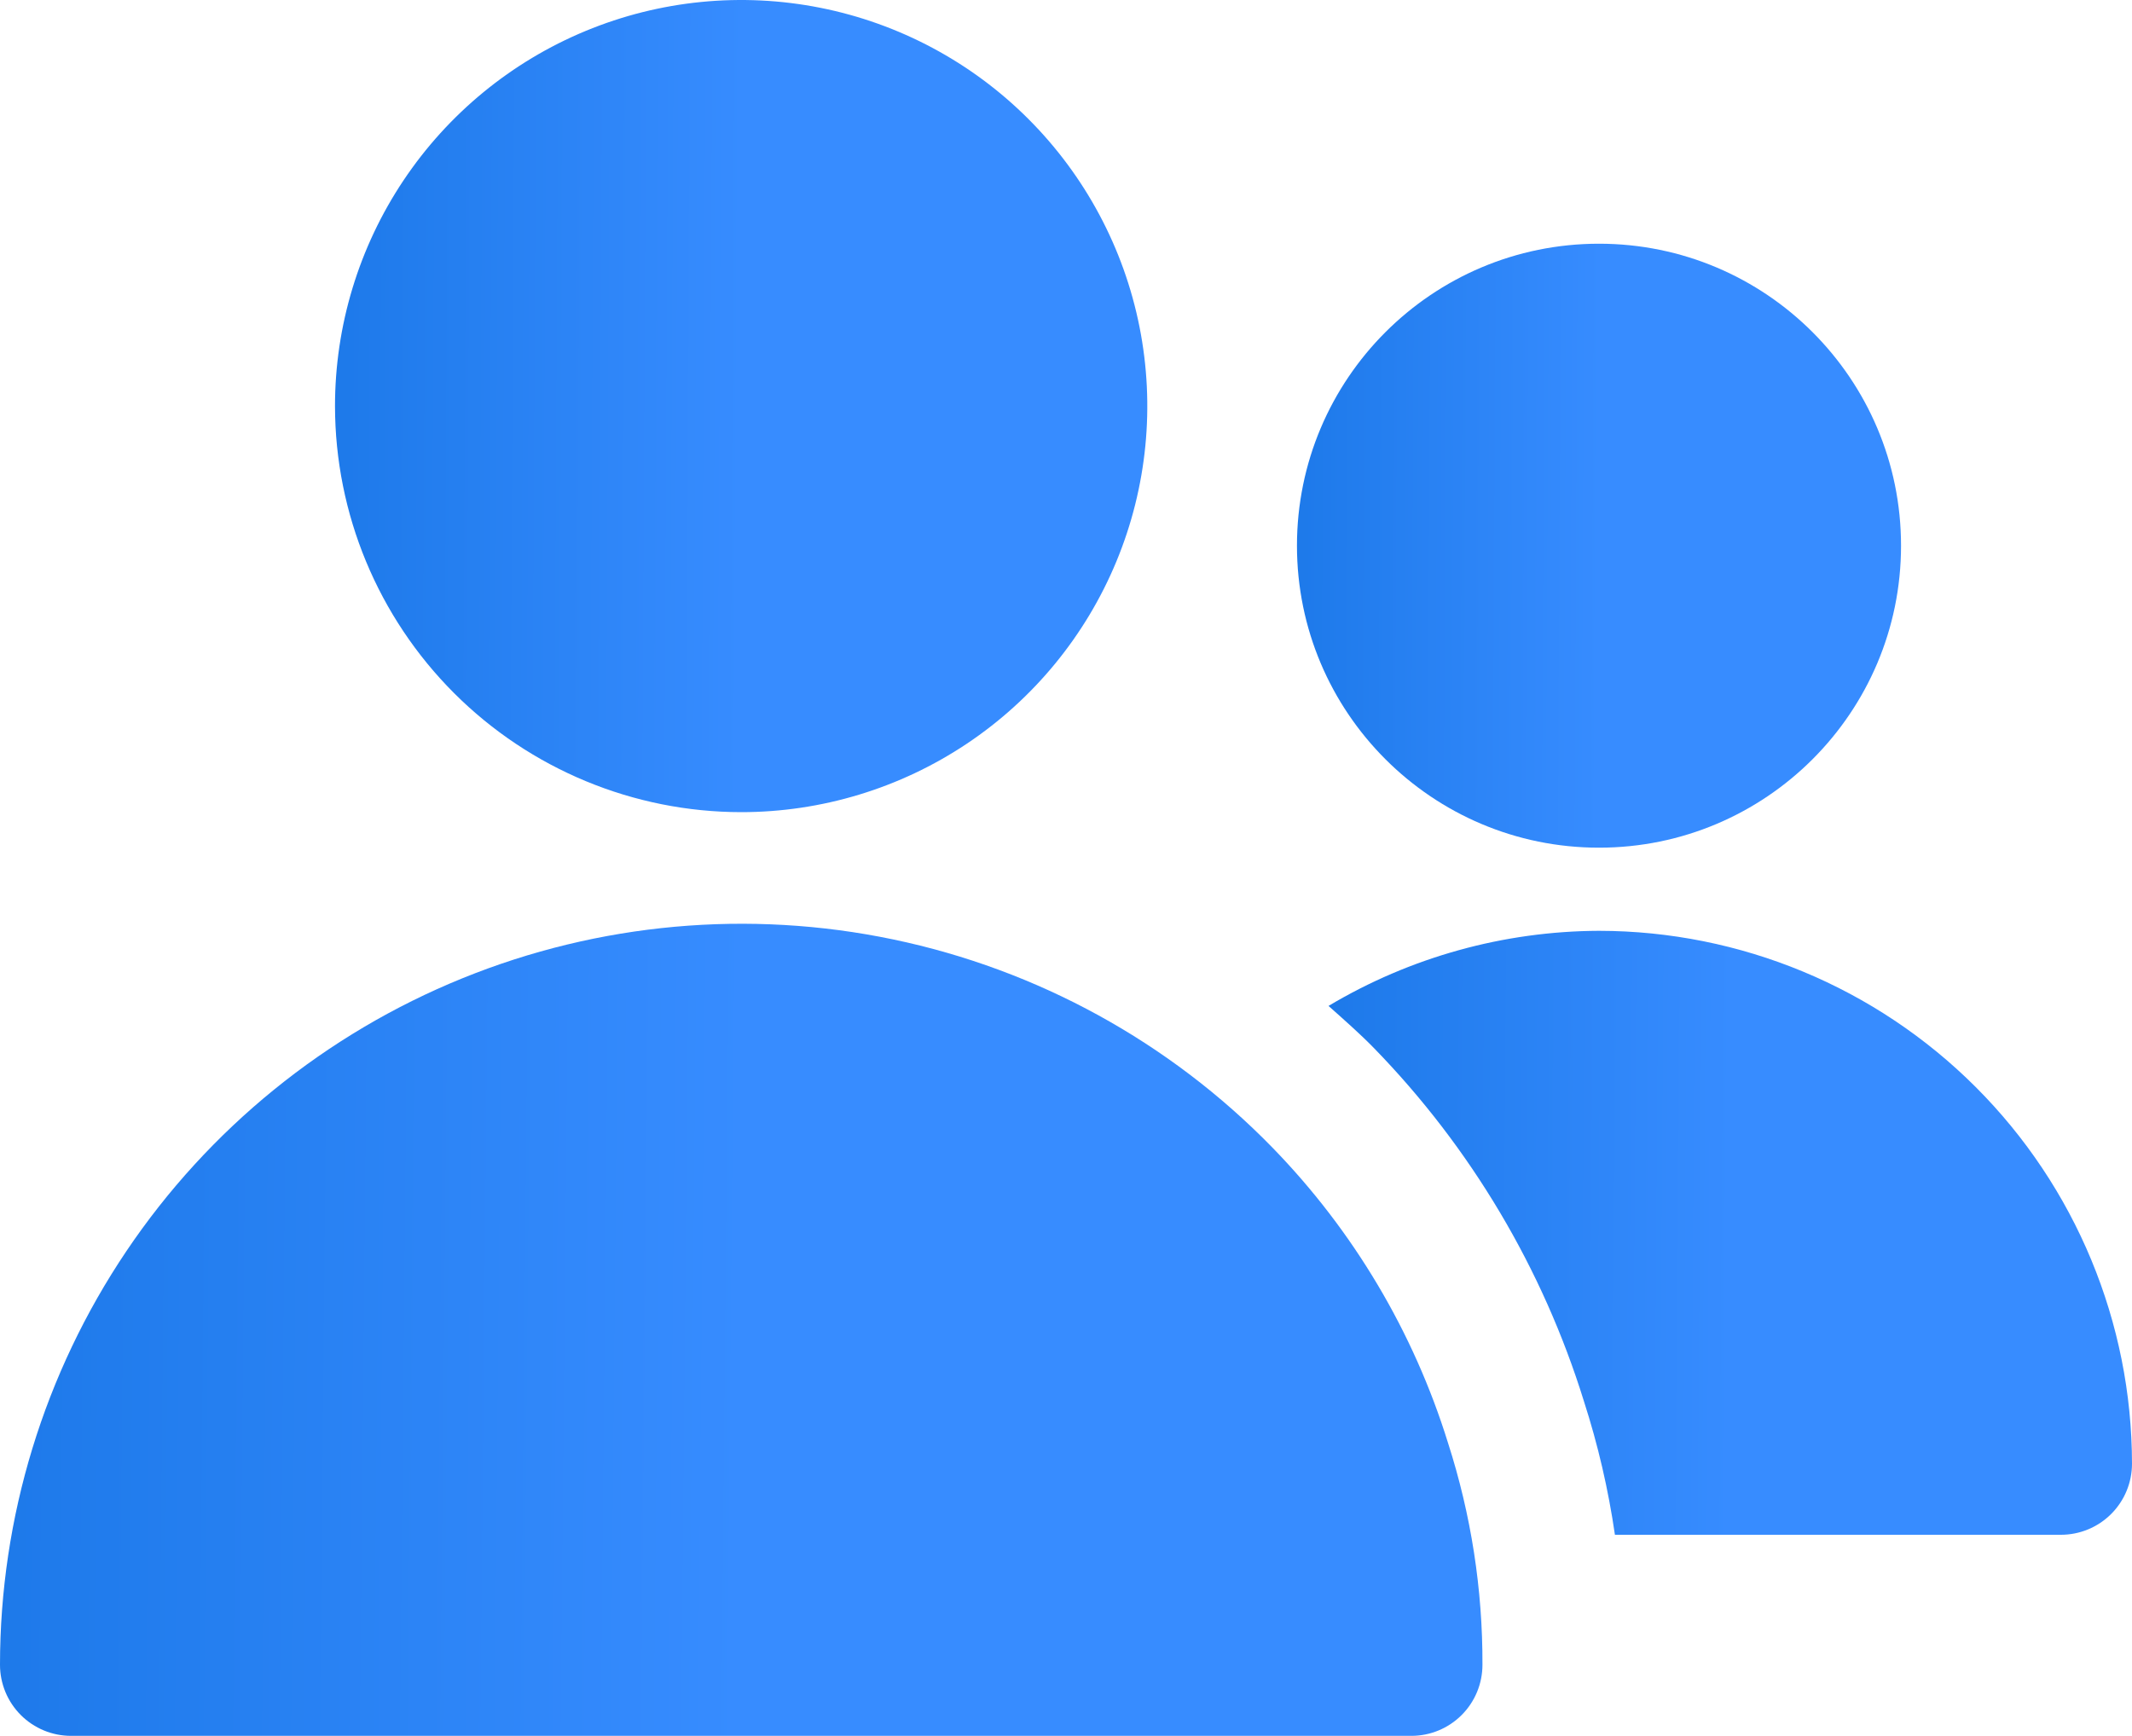
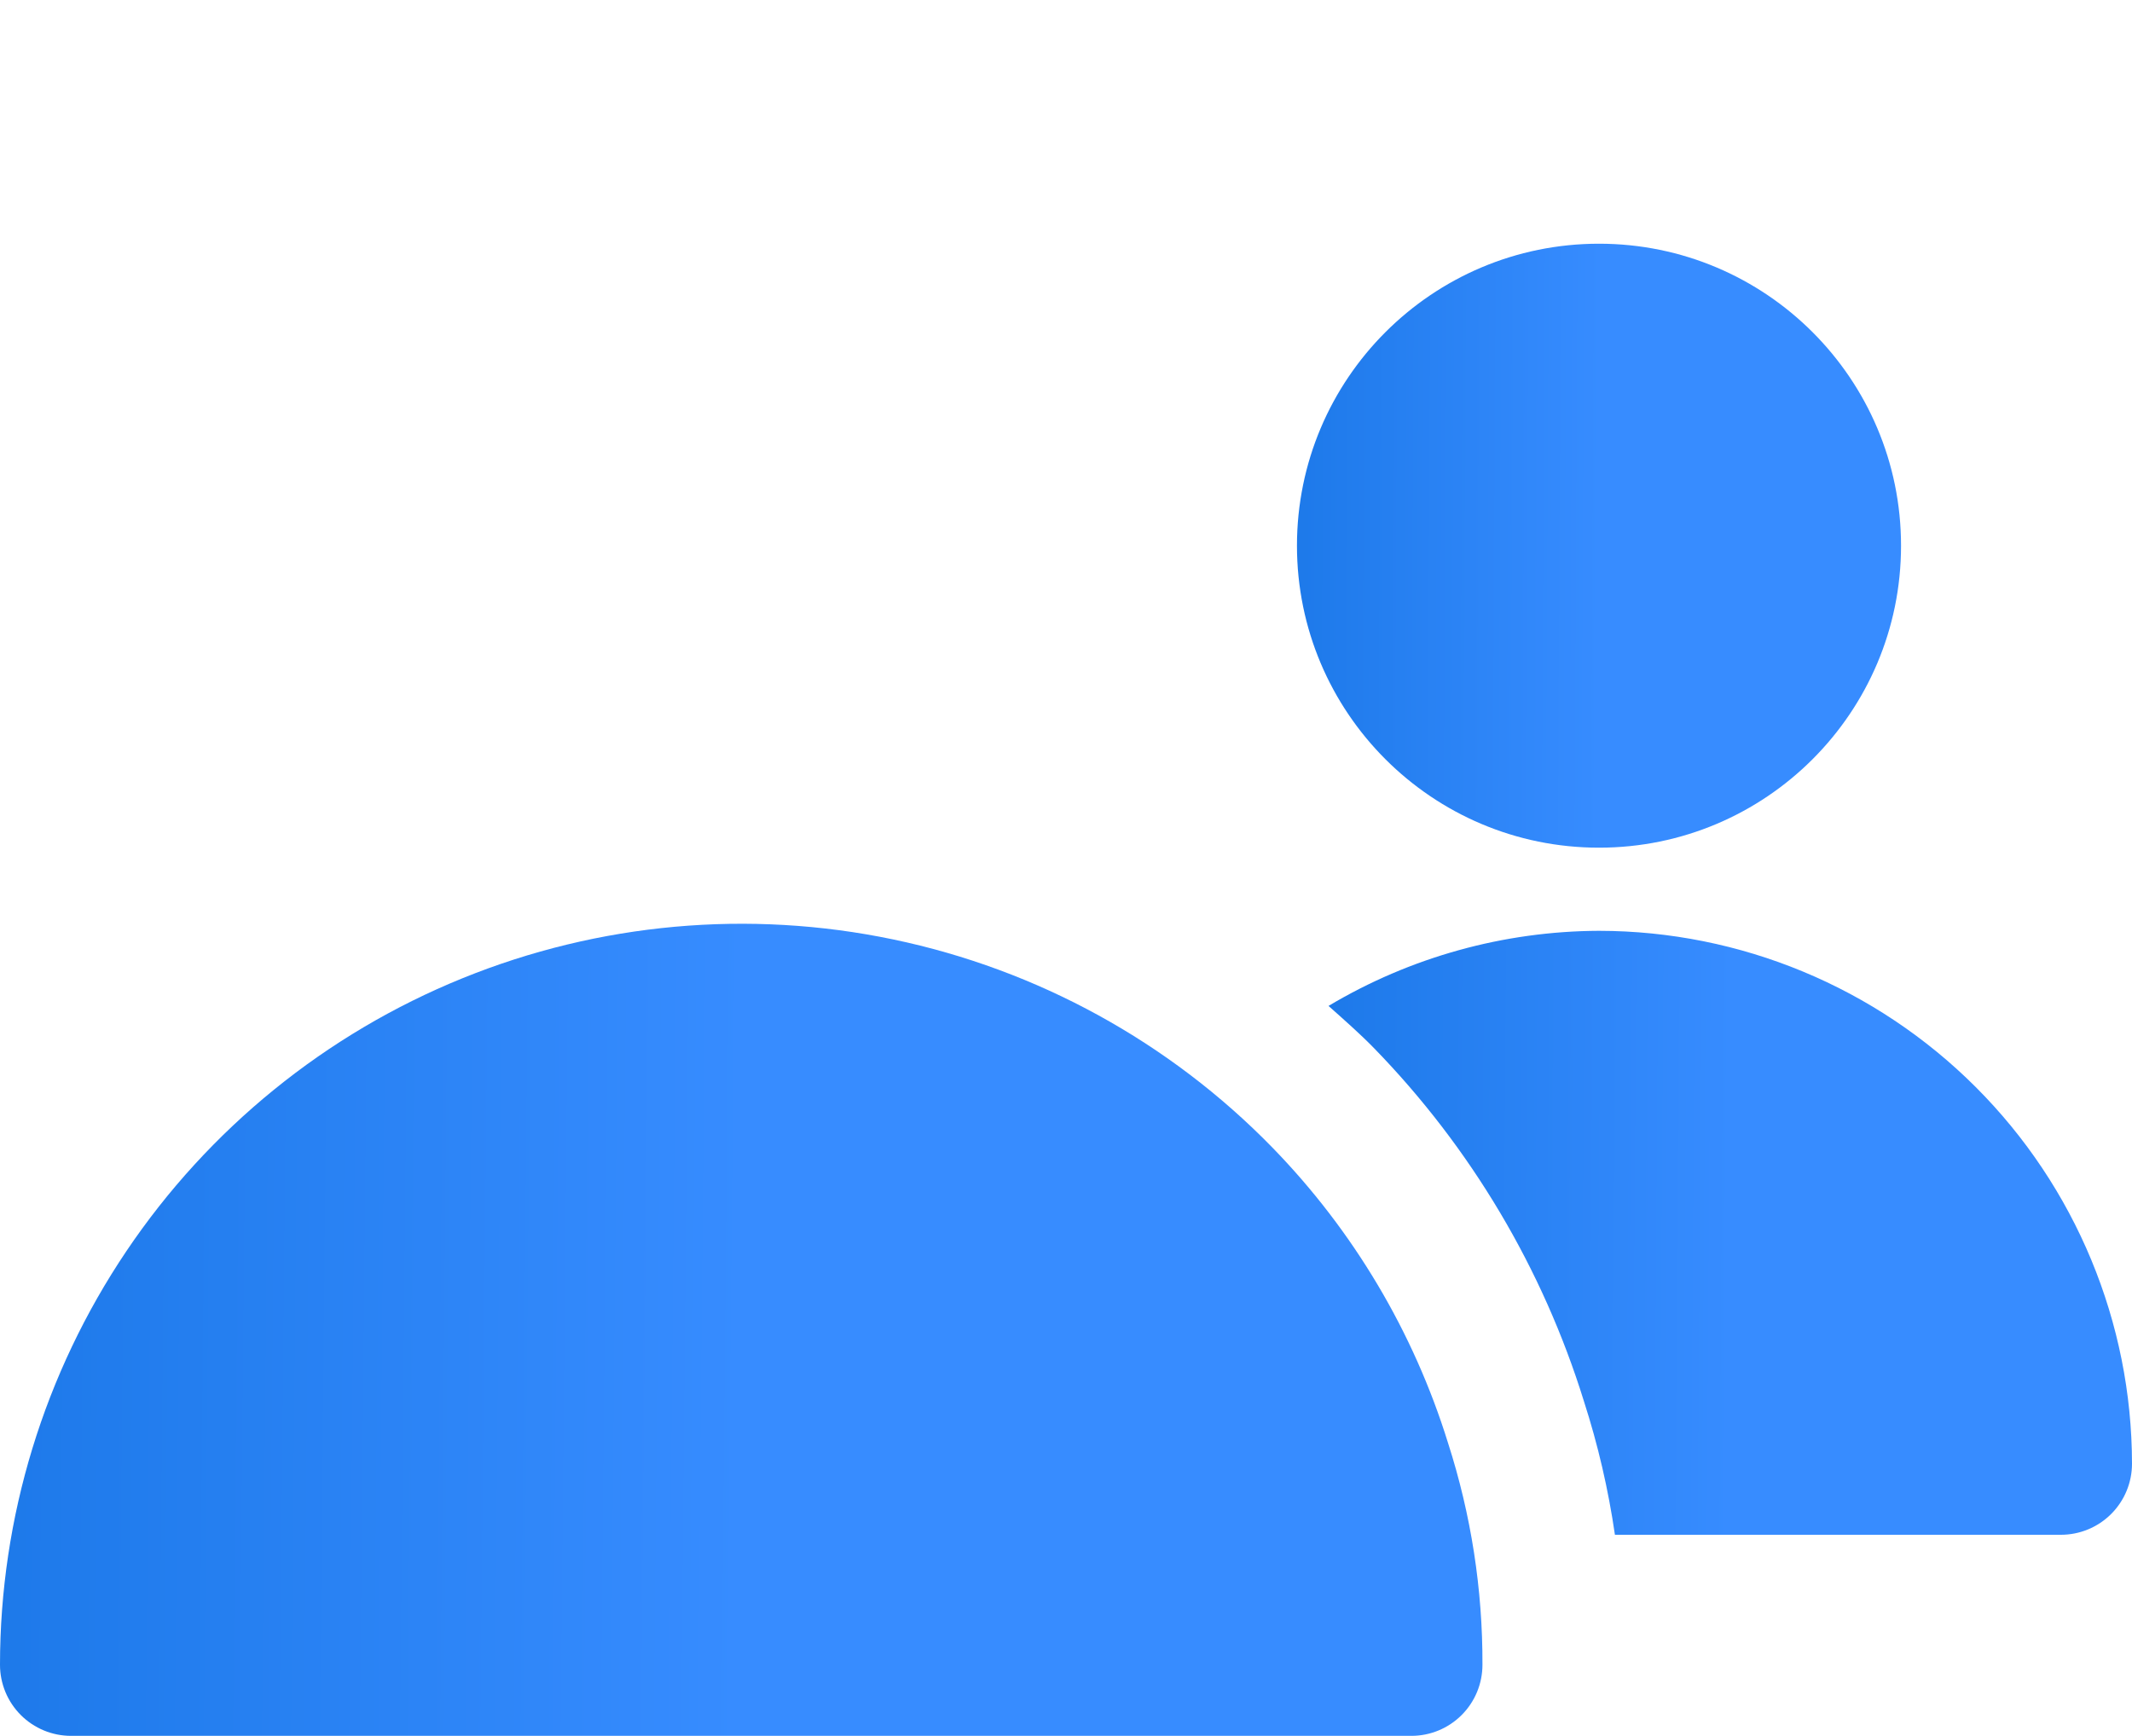
<svg xmlns="http://www.w3.org/2000/svg" width="480" height="391" viewBox="0 0 480 391" fill="none">
-   <path d="M166.864 182.88C184.95 182.88 202.629 177.517 217.667 167.469C232.704 157.42 244.424 143.138 251.345 126.429C258.265 109.72 260.075 91.333 256.546 73.595C253.016 55.857 244.306 39.564 231.516 26.776C218.726 13.989 202.432 5.282 184.693 1.755C166.954 -1.771 148.568 0.042 131.86 6.965C115.152 13.888 100.872 25.611 90.826 40.65C80.781 55.69 75.421 73.37 75.424 91.456C75.449 115.698 85.092 138.94 102.235 156.08C119.378 173.22 142.622 182.859 166.864 182.88V182.88Z" fill="url(#paint0_linear_8_29)" />
  <path d="M286.48 258.416C263.309 234.649 233.58 218.329 201.089 211.54C168.598 204.752 134.821 207.802 104.072 220.303C73.324 232.803 46.999 254.186 28.462 281.719C9.924 309.253 0.015 341.687 0 374.88C0 379.123 1.686 383.193 4.686 386.194C7.687 389.194 11.757 390.88 16 390.88H317.76C322.003 390.88 326.073 389.194 329.074 386.194C332.074 383.193 333.76 379.123 333.76 374.88C333.822 357.914 331.203 341.045 326 324.896C318.253 299.93 304.711 277.15 286.48 258.416V258.416Z" fill="url(#paint1_linear_8_29)" />
  <path d="M360 190.88C397.555 190.88 428 160.435 428 122.88C428 85.325 397.555 54.88 360 54.88C322.445 54.88 292 85.325 292 122.88C292 160.435 322.445 190.88 360 190.88Z" fill="url(#paint2_linear_8_29)" />
  <path d="M360 209.6C338.553 209.681 317.521 215.522 299.104 226.512C302.576 229.616 306.08 232.672 309.36 236.032C331.146 258.425 347.33 285.65 356.592 315.488C359.764 325.311 362.103 335.384 363.584 345.6H464C468.243 345.6 472.313 343.914 475.314 340.914C478.314 337.913 480 333.844 480 329.6C479.966 297.785 467.312 267.282 444.815 244.785C422.318 222.288 391.816 209.634 360 209.6Z" fill="url(#paint3_linear_8_29)" />
  <defs>
    <linearGradient id="paint0_linear_8_29" x1="-1.538" y1="181.533" x2="166.866" y2="182.426" gradientUnits="userSpaceOnUse">
      <stop stop-color="#086AD8" />
      <stop offset="1" stop-color="#378CFF" />
    </linearGradient>
    <linearGradient id="paint1_linear_8_29" x1="-140.458" y1="389.533" x2="166.865" y2="392.509" gradientUnits="userSpaceOnUse">
      <stop stop-color="#086AD8" />
      <stop offset="1" stop-color="#378CFF" />
    </linearGradient>
    <linearGradient id="paint2_linear_8_29" x1="234.767" y1="189.878" x2="360.002" y2="190.542" gradientUnits="userSpaceOnUse">
      <stop stop-color="#086AD8" />
      <stop offset="1" stop-color="#378CFF" />
    </linearGradient>
    <linearGradient id="paint3_linear_8_29" x1="222.977" y1="344.598" x2="389.551" y2="345.774" gradientUnits="userSpaceOnUse">
      <stop stop-color="#086AD8" />
      <stop offset="1" stop-color="#378CFF" />
    </linearGradient>
  </defs>
</svg>